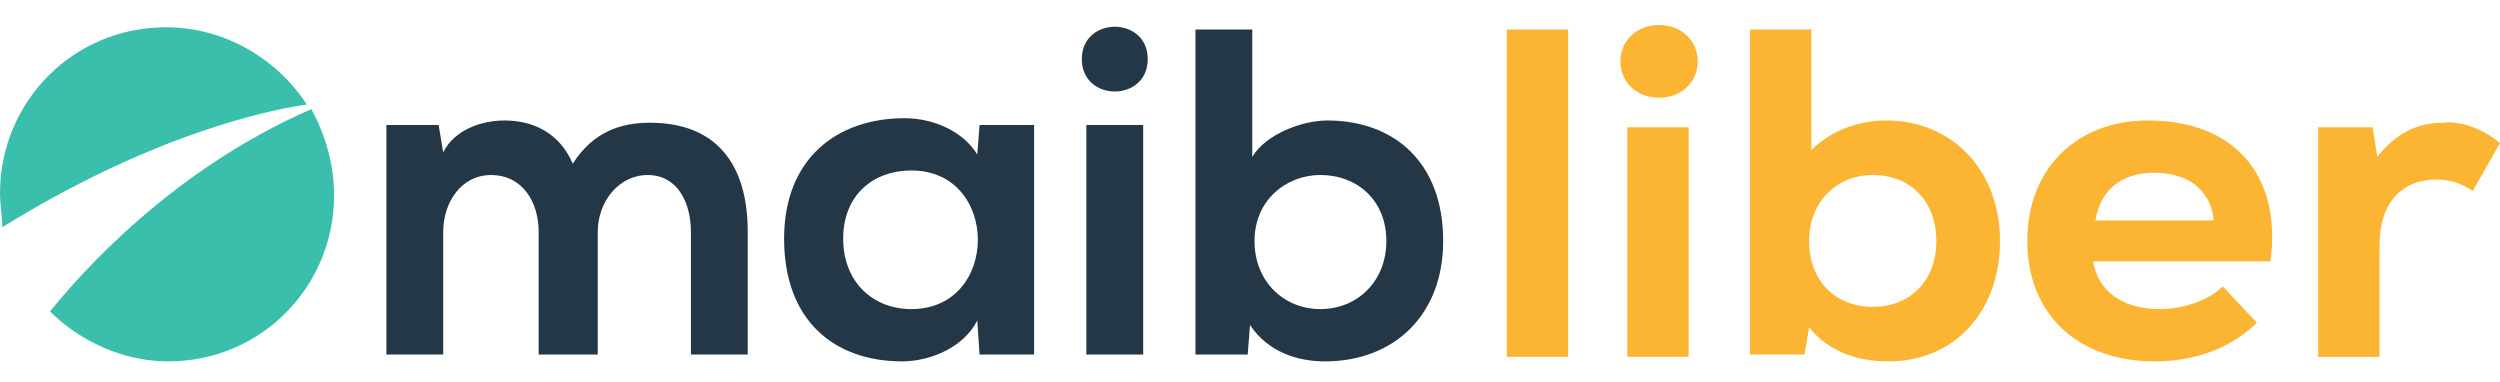
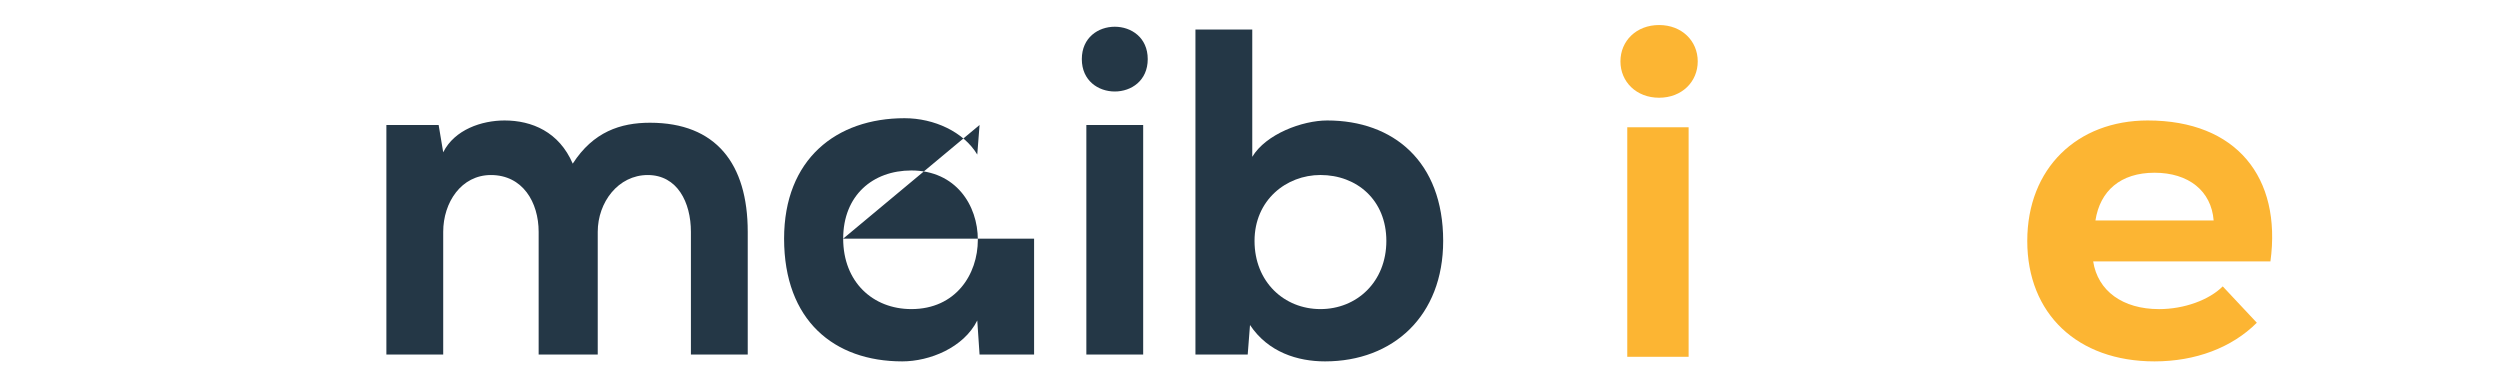
<svg xmlns="http://www.w3.org/2000/svg" width="85" height="13" viewBox="0 0 85 13" fill="none">
-   <path d="M51.232 1.005H53.318V12.132H51.232V1.005Z" fill="#FCB533" />
  <path d="M55.095 2.087C55.095 1.391 55.636 0.851 56.409 0.851C57.182 0.851 57.723 1.391 57.723 2.087C57.723 2.782 57.182 3.323 56.409 3.323C55.636 3.323 55.095 2.782 55.095 2.087ZM55.327 4.328H57.413V12.132H55.327V4.328Z" fill="#FCB533" />
-   <path d="M68 8.191C68 10.587 66.454 12.287 64.213 12.287C63.054 12.287 62.127 11.9 61.509 11.128L61.354 12.055H59.5V1.005H61.586V5.1C62.204 4.482 63.132 4.096 64.136 4.096C66.377 4.096 68 5.796 68 8.191ZM65.836 8.191C65.836 6.878 64.986 5.95 63.672 5.95C62.436 5.95 61.509 6.878 61.509 8.191C61.509 9.505 62.359 10.432 63.672 10.432C64.986 10.432 65.836 9.505 65.836 8.191Z" fill="#FCB533" />
  <path d="M77.195 8.887H71.168C71.323 9.892 72.173 10.51 73.409 10.51C74.259 10.51 75.109 10.201 75.573 9.737L76.732 10.973C75.882 11.823 74.645 12.287 73.254 12.287C70.627 12.287 68.927 10.664 68.927 8.192C68.927 5.719 70.627 4.096 73.023 4.096C76.036 4.096 77.582 6.028 77.195 8.887ZM71.245 7.496H75.264C75.186 6.492 74.414 5.873 73.254 5.873C72.095 5.873 71.4 6.492 71.245 7.496Z" fill="#FCB533" />
-   <path d="M85 4.869L84.073 6.492C83.609 6.183 83.222 6.105 82.836 6.105C81.677 6.105 80.904 6.878 80.904 8.346V12.133H78.818V4.328H80.672L80.827 5.333C81.445 4.56 82.141 4.173 83.068 4.173C83.686 4.096 84.459 4.405 85 4.869Z" fill="#FCB533" />
  <path d="M18.314 12.055V7.883C18.314 6.878 17.773 5.951 16.691 5.951C15.687 5.951 15.069 6.878 15.069 7.883V12.055H13.137V4.251H14.914L15.069 5.178C15.455 4.405 16.382 4.096 17.155 4.096C18.082 4.096 19.009 4.483 19.473 5.564C20.169 4.483 21.096 4.173 22.1 4.173C24.341 4.173 25.423 5.564 25.423 7.883V12.055H23.491V7.883C23.491 6.878 23.028 5.951 22.023 5.951C21.019 5.951 20.323 6.878 20.323 7.883V12.055H18.314Z" fill="#243746" />
-   <path d="M28.668 8.114C28.668 9.582 29.673 10.509 30.987 10.509C34 10.509 34 5.796 30.987 5.796C29.673 5.796 28.668 6.646 28.668 8.114ZM33.305 4.25H35.159V12.055H33.305L33.227 10.896C32.764 11.823 31.605 12.287 30.677 12.287C28.359 12.287 26.659 10.896 26.659 8.114C26.659 5.409 28.437 4.019 30.755 4.019C31.759 4.019 32.764 4.482 33.227 5.255L33.305 4.25Z" fill="#243746" />
+   <path d="M28.668 8.114C28.668 9.582 29.673 10.509 30.987 10.509C34 10.509 34 5.796 30.987 5.796C29.673 5.796 28.668 6.646 28.668 8.114ZH35.159V12.055H33.305L33.227 10.896C32.764 11.823 31.605 12.287 30.677 12.287C28.359 12.287 26.659 10.896 26.659 8.114C26.659 5.409 28.437 4.019 30.755 4.019C31.759 4.019 32.764 4.482 33.227 5.255L33.305 4.25Z" fill="#243746" />
  <path d="M36.936 4.251V12.055H38.868V4.251H36.936ZM39.023 2.01C39.023 3.478 36.782 3.478 36.782 2.01C36.782 0.542 39.023 0.542 39.023 2.01Z" fill="#243746" />
  <path d="M42.654 8.191C42.654 9.582 43.659 10.509 44.895 10.509C46.132 10.509 47.136 9.582 47.136 8.191C47.136 6.8 46.132 5.95 44.895 5.95C43.736 5.95 42.654 6.8 42.654 8.191ZM42.577 1.005V5.332C43.041 4.559 44.277 4.096 45.127 4.096C47.368 4.096 49.068 5.487 49.068 8.191C49.068 10.741 47.368 12.287 45.05 12.287C44.122 12.287 43.118 11.978 42.5 11.05L42.422 12.055H40.645V1.005H42.577Z" fill="#243746" />
-   <path d="M10.432 3.554C9.427 2.009 7.65 0.927 5.641 0.927C2.473 0.927 0 3.477 0 6.568C0 6.954 0.077 7.34 0.077 7.727C4.945 4.713 8.809 3.786 10.432 3.554Z" fill="#3BBFAD" />
-   <path d="M10.587 3.709C5.796 5.796 2.705 9.35 1.7 10.587C2.705 11.591 4.173 12.287 5.719 12.287C8.887 12.287 11.359 9.737 11.359 6.646C11.359 5.564 11.05 4.559 10.587 3.709Z" fill="#3BBFAD" />
</svg>